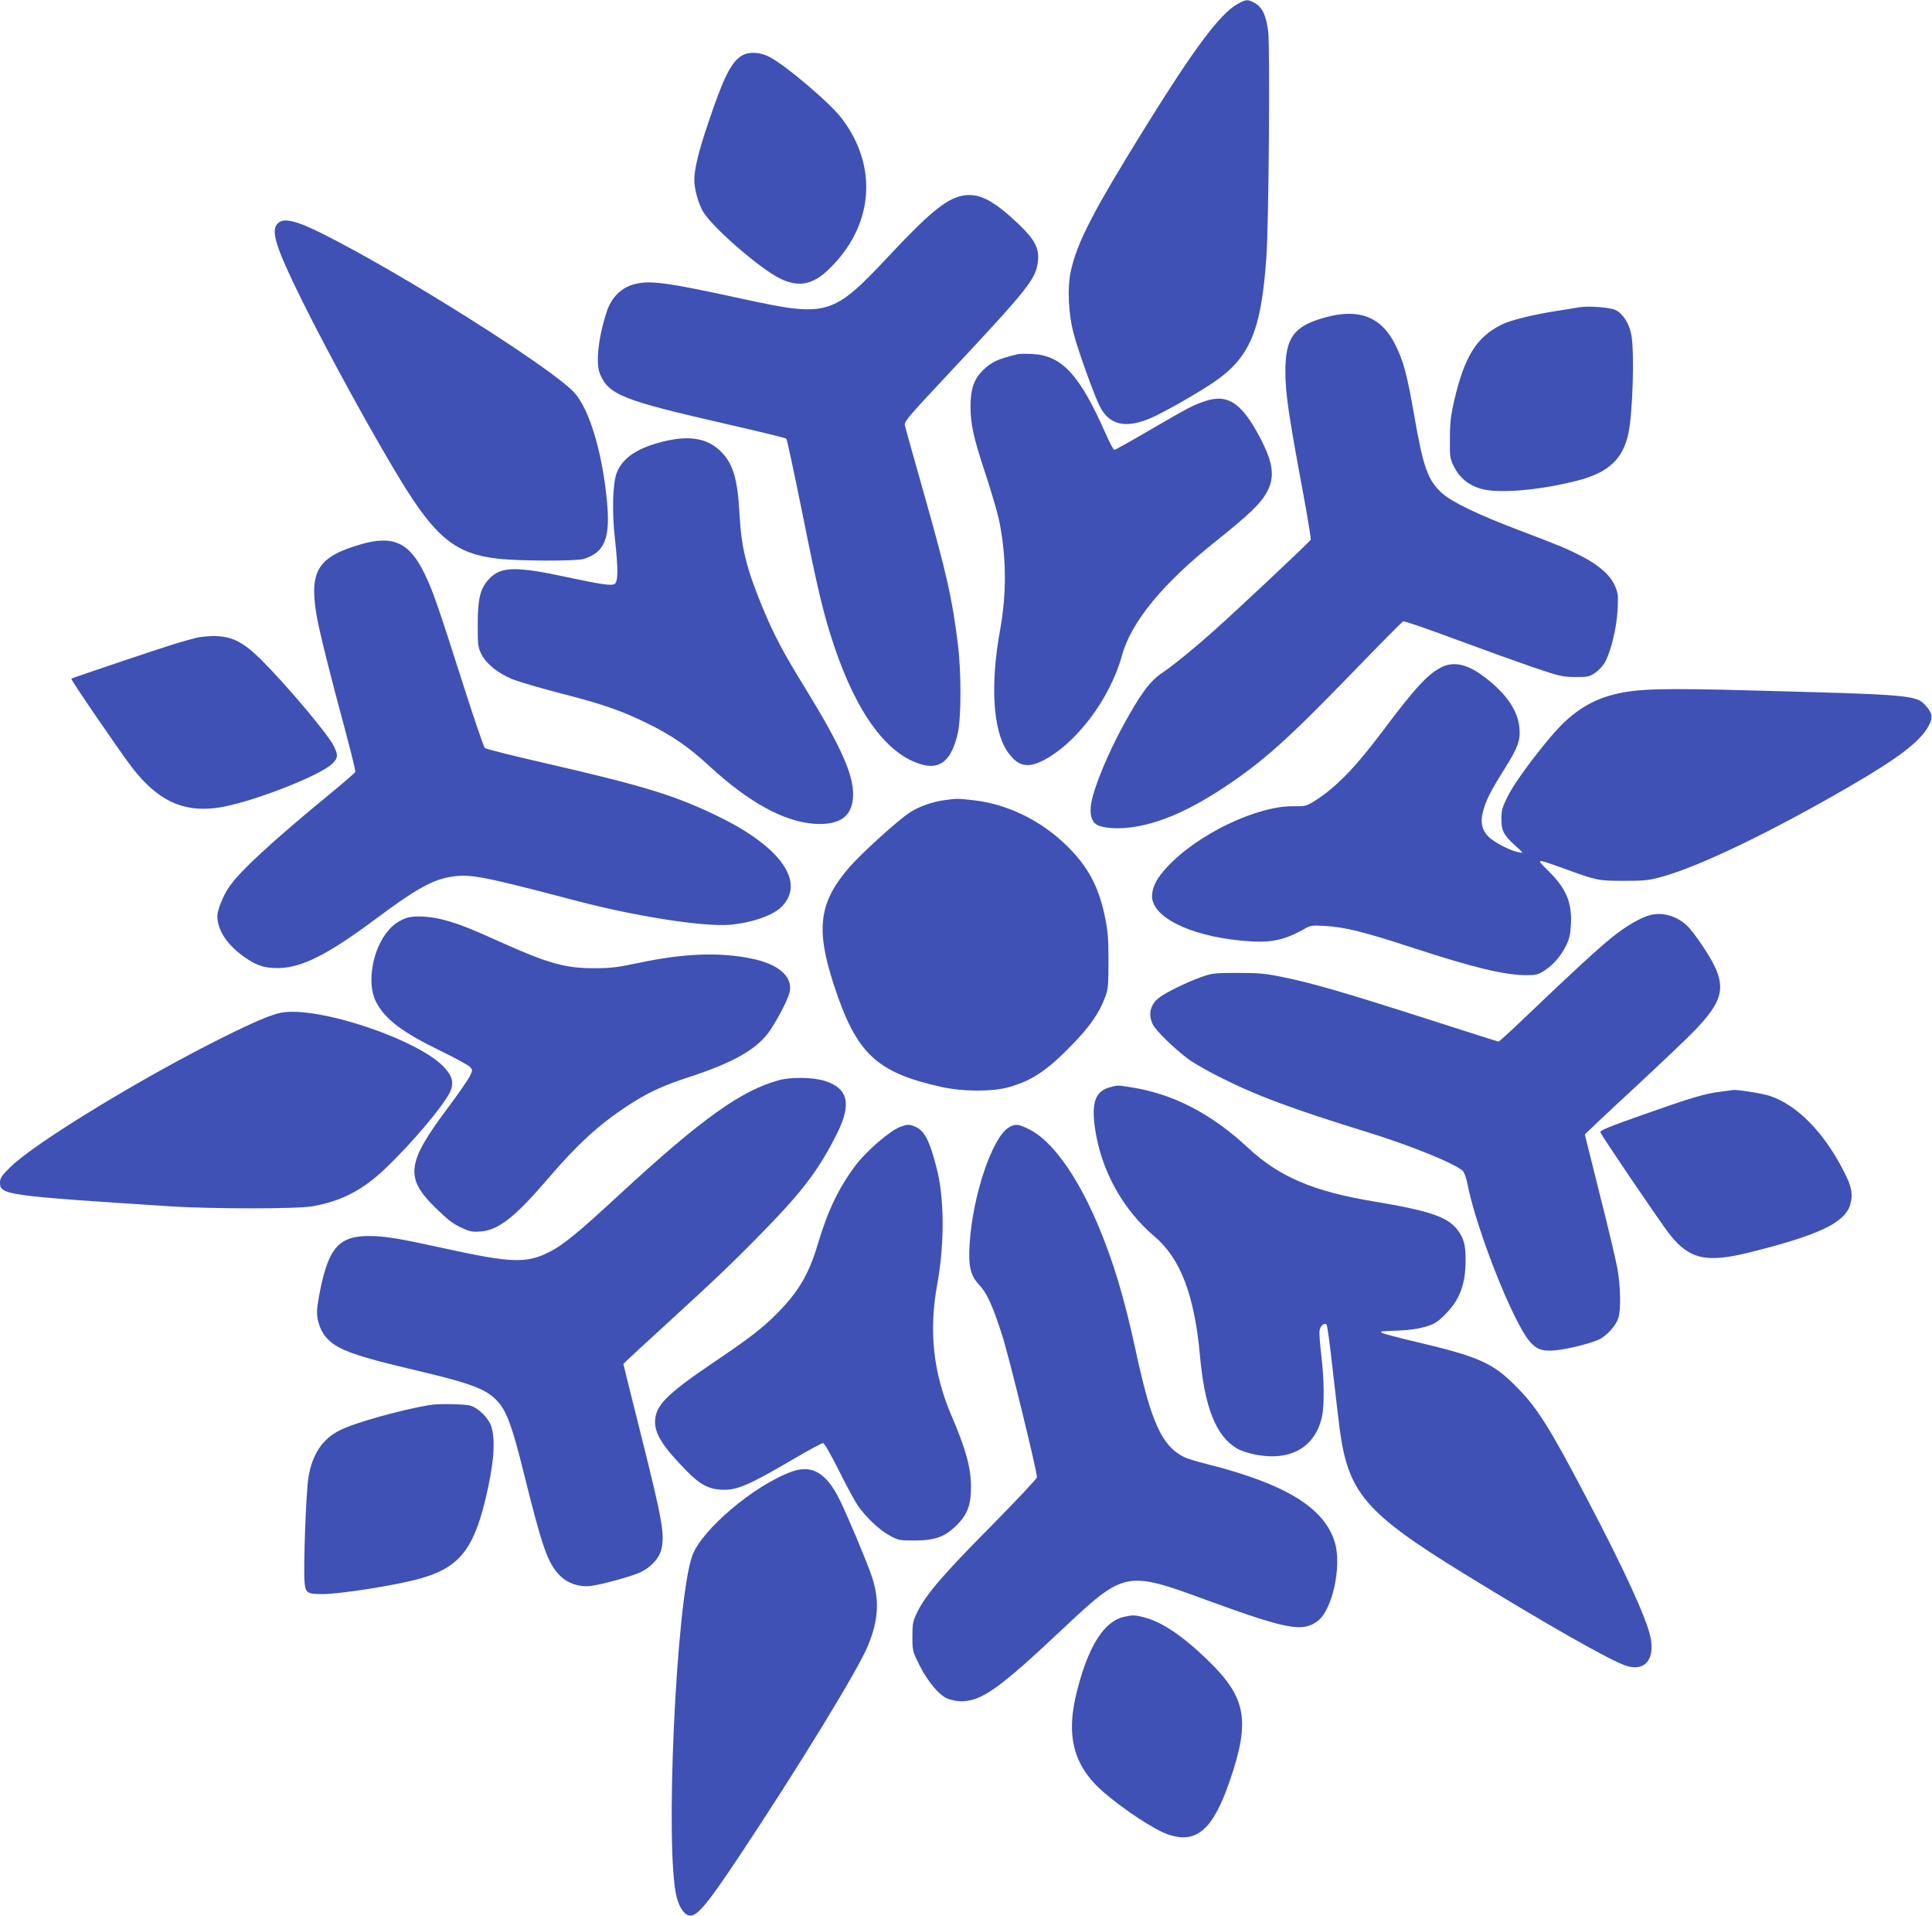
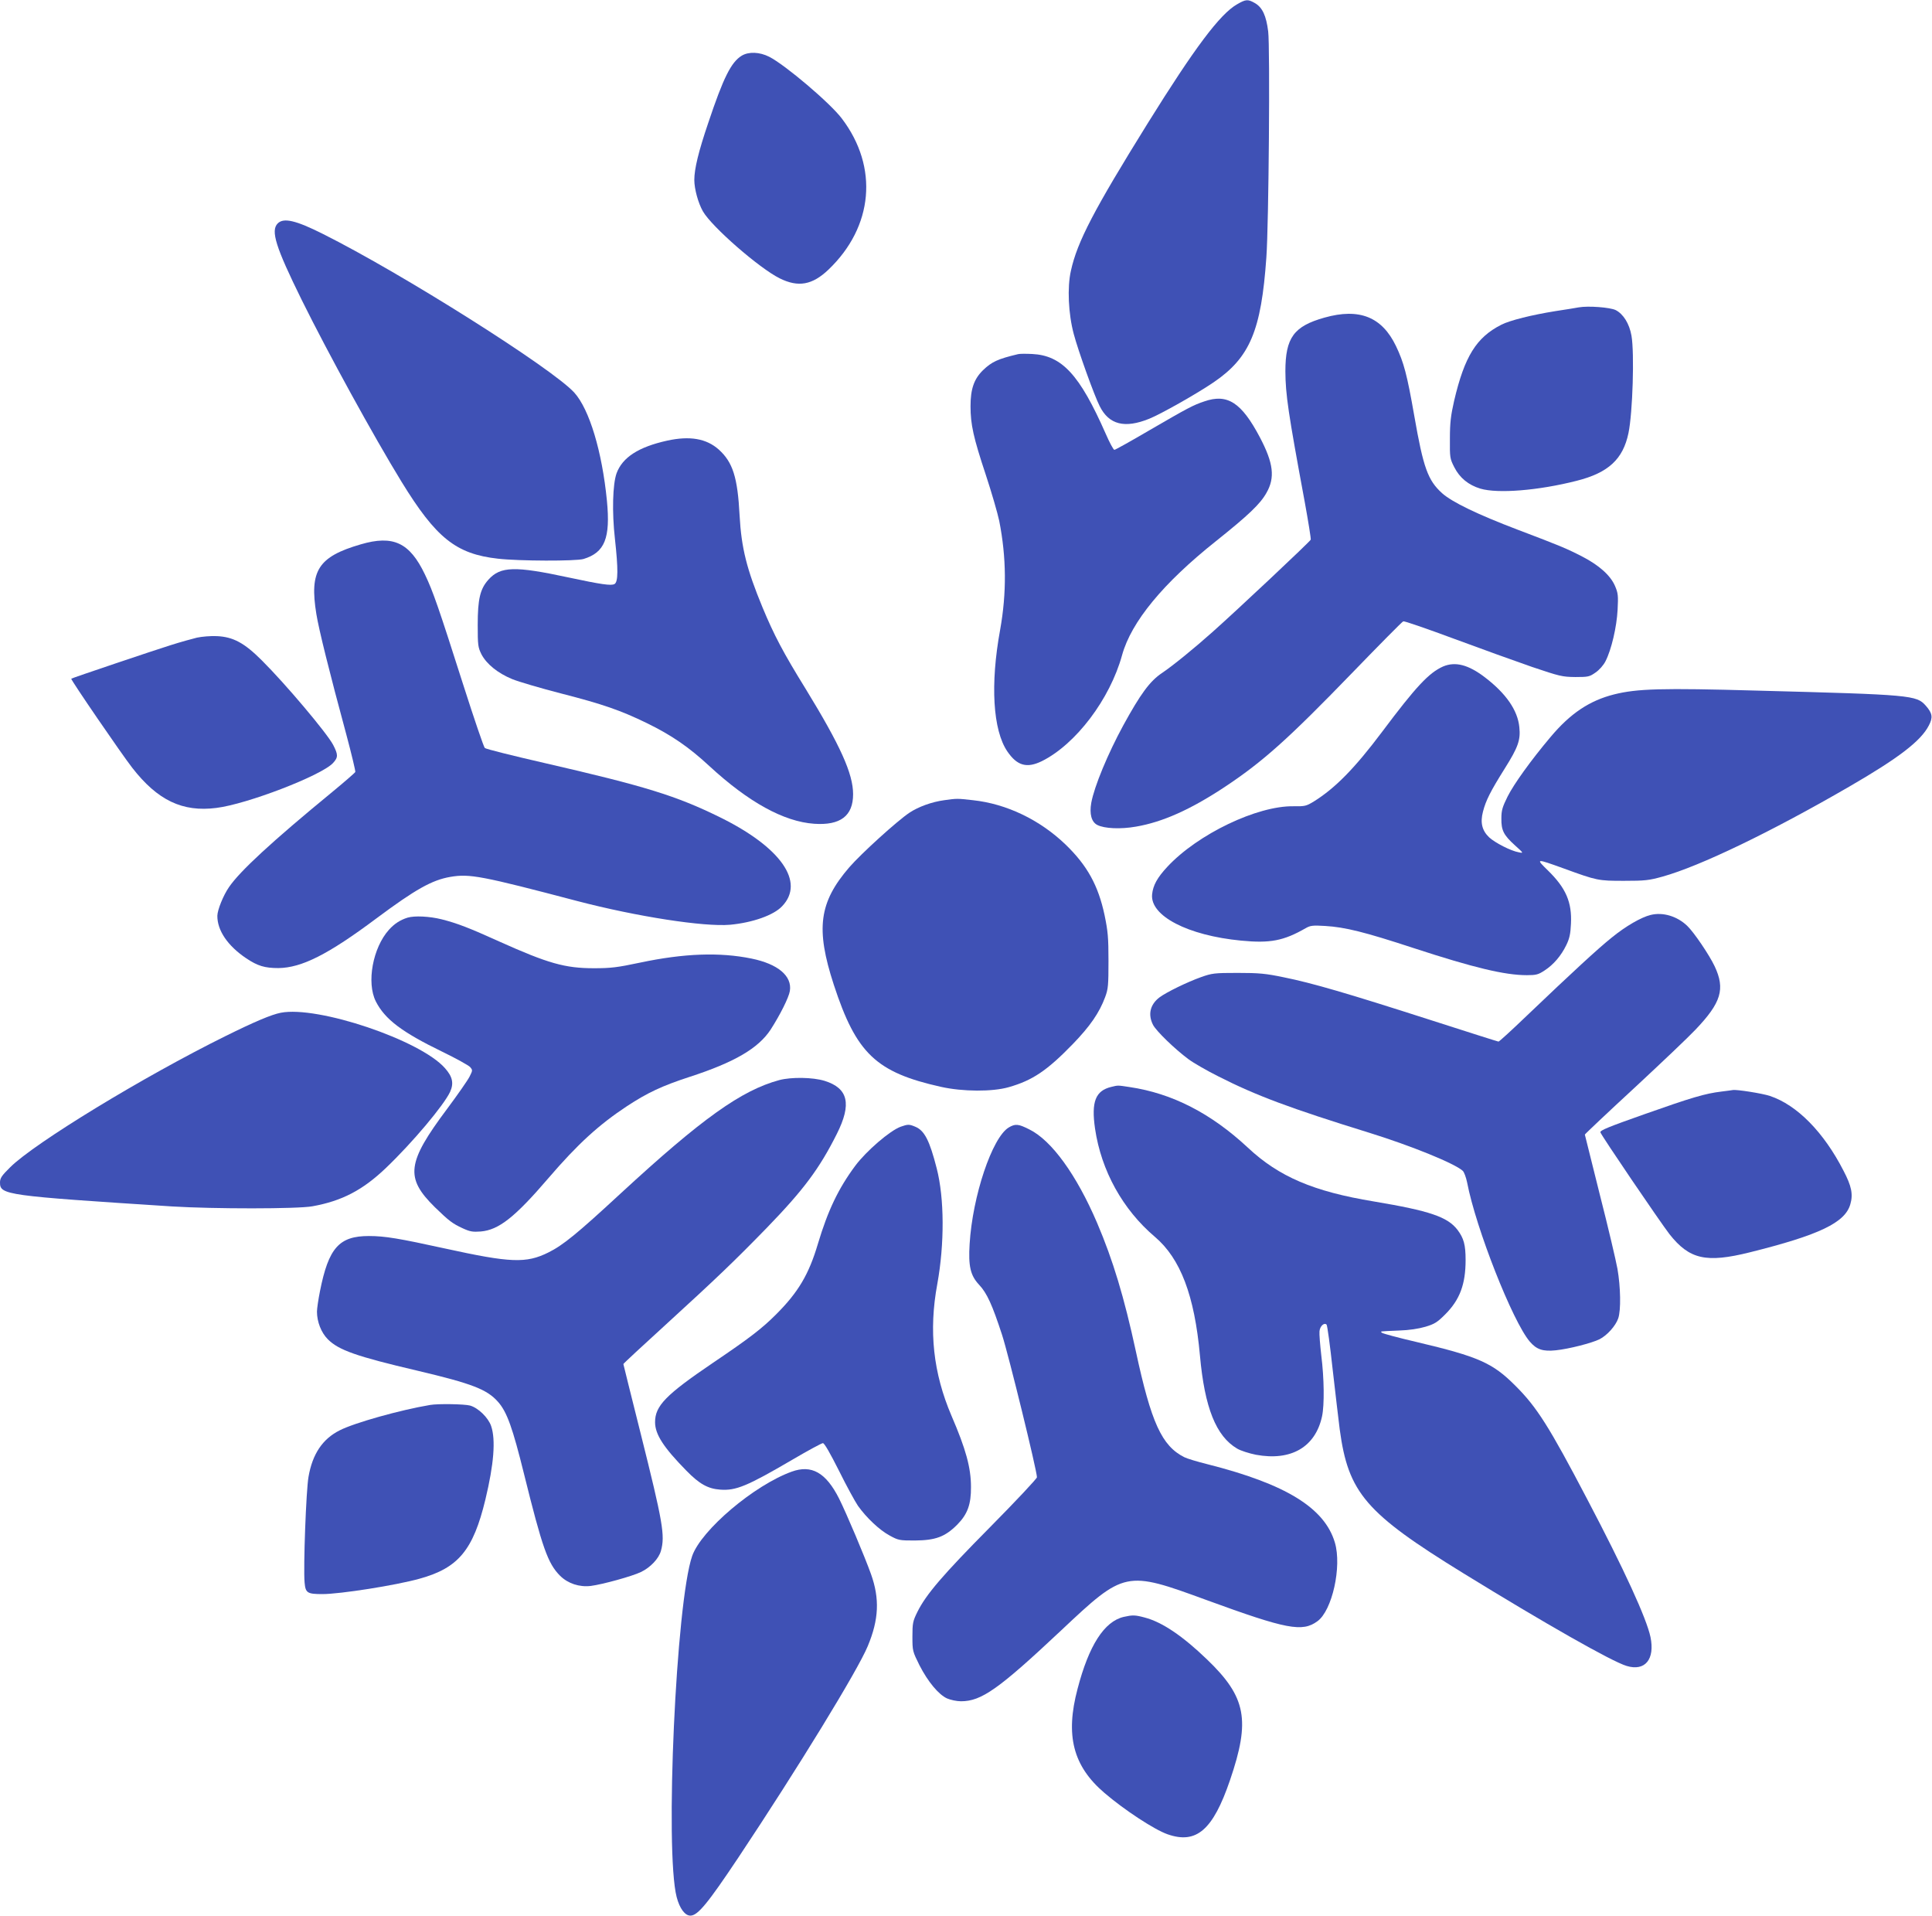
<svg xmlns="http://www.w3.org/2000/svg" version="1.0" width="1280pt" height="1269pt" viewBox="0 0 1280 1269" preserveAspectRatio="xMidYMid meet">
  <g transform="translate(0,1269) scale(0.1,-0.1)" fill="#3f51b5" stroke="none">
    <path d="M8195 12661 c-113 -65 -280 -288 -590 -786 -356 -573 -468 -786 -510 -979 -25 -110 -17 -285 19 -419 29 -110 136 -408 172 -478 61 -122 165 -149 328 -83 77 31 316 166 426 241 241 164 316 342 350 828 16 221 25 1394 12 1497 -13 104 -38 158 -87 187 -47 27 -60 27 -120 -8z" />
    <path d="M4914 12321 c-70 -43 -121 -144 -222 -446 -64 -188 -92 -304 -92 -377 0 -60 26 -154 57 -208 59 -103 375 -378 509 -444 123 -61 216 -44 323 58 297 284 333 678 89 1000 -76 102 -377 357 -482 410 -63 32 -136 35 -182 7z" />
-     <path d="M6364 11391 c-101 -25 -214 -118 -464 -385 -385 -411 -413 -419 -985 -295 -504 110 -615 125 -720 94 -81 -23 -144 -87 -174 -176 -57 -172 -76 -344 -46 -416 58 -139 151 -175 838 -332 214 -49 392 -92 397 -97 4 -5 51 -223 104 -485 103 -515 143 -682 211 -884 152 -455 356 -730 588 -791 121 -32 194 36 233 211 23 106 23 408 0 590 -39 309 -72 455 -226 1000 -65 231 -122 432 -125 447 -6 24 20 55 292 345 535 572 577 625 590 747 8 81 -22 139 -122 235 -178 171 -276 219 -391 192z" />
    <path d="M1840 11210 c-48 -48 -14 -156 159 -507 173 -350 477 -904 661 -1204 229 -373 361 -479 639 -510 140 -16 516 -17 567 -2 141 43 179 138 155 386 -32 326 -116 605 -216 716 -145 160 -1141 789 -1665 1051 -181 91 -261 109 -300 70z" />
    <path d="M10460 10654 c-14 -3 -83 -14 -155 -25 -156 -25 -301 -61 -358 -90 -166 -84 -244 -210 -313 -504 -22 -97 -28 -145 -28 -251 -1 -126 0 -132 29 -189 36 -71 94 -118 173 -142 115 -34 383 -13 638 52 210 53 307 143 343 316 28 134 40 530 20 645 -14 80 -54 144 -105 170 -38 18 -180 29 -244 18z" />
    <path d="M8775 10586 c-203 -57 -259 -133 -259 -356 1 -154 18 -271 128 -864 24 -132 42 -244 40 -251 -5 -13 -487 -466 -649 -610 -122 -109 -266 -226 -336 -273 -81 -54 -143 -139 -258 -349 -101 -186 -191 -402 -211 -511 -13 -74 1 -127 40 -147 47 -24 154 -29 256 -11 176 30 361 113 584 260 257 170 424 320 850 760 179 185 330 338 337 340 7 3 157 -49 335 -115 178 -66 411 -150 518 -187 184 -62 200 -66 287 -67 86 0 94 2 134 30 25 17 53 49 66 75 39 76 74 226 80 340 5 95 3 111 -17 158 -30 70 -105 137 -217 195 -103 53 -148 72 -428 178 -268 102 -435 183 -501 242 -94 85 -124 168 -184 512 -48 274 -69 353 -121 462 -93 194 -243 254 -474 189z" />
    <path d="M6745 10344 c-134 -32 -174 -50 -233 -107 -59 -58 -82 -124 -82 -238 0 -121 19 -207 101 -454 38 -115 78 -253 89 -305 48 -243 50 -477 6 -723 -66 -360 -48 -664 48 -805 65 -95 129 -113 229 -64 225 112 451 411 531 702 61 221 272 477 623 756 214 171 292 245 333 318 59 102 47 198 -43 369 -122 231 -215 291 -368 238 -75 -25 -110 -44 -365 -192 -121 -71 -225 -129 -231 -129 -6 0 -32 48 -58 108 -172 390 -289 517 -486 527 -41 2 -83 2 -94 -1z" />
    <path d="M4420 9771 c-190 -42 -296 -111 -335 -216 -26 -73 -31 -257 -11 -434 22 -200 22 -287 -3 -300 -22 -12 -86 -3 -306 44 -354 76 -449 74 -529 -15 -55 -61 -71 -128 -71 -300 0 -136 2 -148 25 -195 34 -64 107 -124 204 -164 42 -17 188 -60 324 -95 276 -71 392 -111 567 -196 164 -80 279 -159 415 -285 259 -239 493 -368 694 -382 174 -12 258 52 258 196 0 136 -85 323 -314 697 -149 241 -210 357 -286 540 -105 254 -140 393 -152 609 -13 253 -45 353 -138 437 -82 73 -192 92 -342 59z" />
    <path d="M2390 9084 c-282 -82 -341 -174 -294 -462 16 -100 86 -383 198 -796 35 -131 62 -244 60 -250 -3 -6 -71 -65 -151 -131 -403 -331 -614 -526 -686 -632 -38 -55 -76 -150 -77 -189 -1 -98 69 -200 191 -282 76 -51 123 -65 214 -65 154 2 329 90 650 330 258 192 367 253 488 274 129 22 207 7 842 -160 394 -103 840 -172 1012 -157 149 14 289 63 345 123 153 160 -8 390 -412 589 -291 143 -495 206 -1165 360 -209 48 -386 92 -393 99 -7 6 -71 194 -142 416 -163 511 -201 622 -255 734 -101 211 -210 262 -425 199z" />
    <path d="M1305 8466 c-33 -8 -112 -30 -175 -50 -112 -35 -652 -217 -658 -222 -6 -4 336 -503 404 -590 168 -216 333 -295 558 -266 203 25 694 214 772 297 35 38 35 55 1 121 -42 79 -315 403 -473 560 -115 115 -189 155 -297 160 -40 2 -99 -3 -132 -10z" />
    <path d="M9561 8275 c-94 -42 -178 -131 -405 -434 -181 -241 -310 -372 -451 -460 -51 -31 -59 -33 -135 -32 -240 4 -634 -184 -836 -401 -67 -72 -95 -123 -101 -183 -14 -142 236 -272 589 -306 194 -19 283 -1 428 82 31 18 47 20 130 15 132 -8 261 -40 584 -146 401 -131 606 -180 752 -180 62 0 76 4 117 31 60 39 110 98 144 168 21 43 28 73 31 142 7 142 -33 236 -153 353 -82 80 -81 80 105 13 222 -81 229 -82 400 -82 139 0 165 3 255 28 248 69 719 296 1235 595 330 191 477 304 529 406 28 53 24 81 -20 131 -62 70 -93 73 -1114 100 -638 18 -799 13 -951 -25 -163 -41 -290 -126 -421 -282 -130 -154 -244 -313 -285 -395 -34 -69 -41 -91 -41 -145 -1 -79 15 -110 90 -178 58 -52 58 -53 25 -46 -52 9 -157 63 -196 99 -47 45 -60 97 -41 170 19 74 49 134 145 287 88 140 105 188 96 273 -11 112 -88 223 -228 330 -110 84 -196 106 -277 72z" />
    <path d="M6255 7389 c-81 -11 -170 -43 -230 -83 -81 -54 -319 -270 -398 -361 -201 -233 -224 -407 -103 -778 149 -456 280 -581 711 -677 144 -32 340 -33 448 -2 158 45 254 110 424 285 115 119 176 207 215 312 20 54 22 78 22 240 0 155 -4 197 -26 303 -42 197 -115 329 -259 468 -170 163 -390 269 -612 293 -106 12 -106 12 -192 0z" />
    <path d="M10936 6629 c-62 -15 -165 -74 -258 -150 -91 -73 -254 -223 -563 -518 -98 -94 -182 -171 -187 -171 -4 0 -211 66 -460 146 -539 173 -774 242 -963 280 -120 25 -163 29 -305 29 -154 0 -170 -2 -243 -28 -90 -32 -228 -99 -275 -134 -62 -47 -78 -113 -43 -182 22 -42 144 -160 234 -227 32 -24 122 -76 200 -115 248 -126 472 -210 1002 -374 276 -86 562 -202 616 -251 9 -8 22 -43 29 -77 58 -304 302 -922 415 -1054 45 -53 87 -67 173 -58 87 9 238 48 289 73 51 26 107 89 124 138 19 54 16 209 -5 329 -10 55 -62 277 -117 492 -54 216 -99 395 -99 397 0 3 147 142 328 309 180 167 362 340 404 385 172 180 199 270 128 421 -36 76 -137 225 -182 268 -67 64 -161 92 -242 72z" />
    <path d="M2700 6611 c-48 -15 -87 -40 -123 -80 -107 -119 -150 -350 -87 -475 60 -118 172 -203 440 -333 91 -44 173 -90 184 -101 18 -21 18 -22 -3 -64 -12 -24 -79 -120 -149 -214 -267 -357 -279 -456 -81 -651 95 -92 116 -108 185 -140 48 -22 66 -25 119 -21 119 10 226 94 448 353 194 226 334 354 522 478 134 88 232 134 413 193 299 97 457 190 538 314 63 98 120 212 127 255 16 99 -78 179 -254 215 -210 43 -446 35 -739 -27 -151 -32 -193 -37 -305 -37 -192 0 -304 32 -625 176 -201 91 -281 122 -384 148 -80 20 -179 25 -226 11z" />
    <path d="M1860 5981 c-62 -12 -175 -60 -367 -155 -544 -269 -1264 -708 -1425 -868 -58 -57 -68 -73 -68 -102 0 -82 39 -87 1140 -158 274 -17 833 -17 930 1 195 35 333 107 486 253 178 170 385 417 426 505 26 57 16 101 -34 157 -163 186 -844 415 -1088 367z" />
    <path d="M5163 5535 c-251 -68 -512 -254 -1050 -750 -292 -270 -383 -344 -480 -392 -147 -73 -250 -69 -683 26 -306 67 -399 83 -506 83 -197 0 -267 -78 -324 -365 -11 -55 -20 -116 -20 -136 0 -67 28 -139 72 -183 72 -72 188 -113 593 -208 364 -86 462 -124 535 -207 59 -67 96 -171 172 -478 121 -488 157 -592 239 -674 52 -51 127 -76 203 -67 78 10 274 64 332 92 63 30 119 89 133 141 28 100 13 188 -134 775 -63 252 -115 459 -115 462 0 3 127 121 283 263 336 307 458 424 667 639 244 252 348 391 464 622 100 199 76 303 -81 352 -78 24 -220 26 -300 5z" />
    <path d="M7363 5490 c-105 -25 -134 -98 -108 -277 41 -279 184 -536 396 -716 170 -144 263 -389 299 -787 31 -346 107 -534 246 -616 23 -14 80 -32 125 -41 233 -43 394 51 438 255 16 75 14 251 -5 402 -8 70 -14 143 -12 161 3 34 31 60 47 44 5 -6 23 -138 40 -295 18 -157 39 -336 47 -399 57 -421 171 -554 819 -953 541 -333 984 -585 1082 -614 122 -37 188 44 158 191 -26 124 -174 447 -420 915 -251 479 -333 609 -475 750 -151 152 -245 193 -655 290 -121 28 -224 56 -229 61 -12 11 -21 9 114 15 66 2 130 12 174 25 60 18 78 29 131 82 97 97 135 200 135 360 0 101 -12 144 -53 199 -66 87 -185 127 -555 189 -400 66 -629 164 -834 356 -245 228 -501 360 -785 402 -79 12 -75 12 -120 1z" />
    <path d="M11405 5459 c-108 -13 -196 -39 -513 -151 -235 -83 -292 -106 -289 -119 6 -21 394 -592 458 -675 132 -167 243 -192 532 -120 462 115 632 197 666 319 19 65 8 120 -45 221 -131 256 -308 436 -488 496 -51 17 -223 44 -246 39 -3 -1 -36 -5 -75 -10z" />
    <path d="M5967 5226 c-71 -26 -227 -160 -301 -259 -112 -151 -181 -296 -247 -516 -60 -203 -130 -321 -277 -468 -94 -94 -177 -158 -420 -322 -311 -211 -382 -284 -382 -392 0 -81 56 -167 207 -321 87 -89 143 -120 224 -126 105 -8 179 23 480 199 102 60 193 109 201 109 10 0 48 -67 106 -182 50 -101 107 -205 126 -233 57 -80 143 -161 210 -197 58 -32 66 -33 166 -33 138 1 201 24 282 105 68 69 92 134 91 250 0 127 -34 251 -129 471 -121 283 -152 562 -94 874 48 265 47 567 -4 765 -47 184 -81 251 -142 276 -40 17 -49 17 -97 0z" />
    <path d="M6683 5221 c-110 -67 -240 -455 -259 -772 -9 -146 5 -208 62 -269 53 -56 88 -134 153 -333 44 -136 231 -899 231 -943 0 -9 -139 -157 -308 -328 -318 -321 -427 -449 -484 -564 -30 -61 -33 -74 -33 -163 0 -96 1 -98 47 -191 56 -109 126 -193 182 -219 23 -10 64 -19 93 -19 135 0 249 80 663 469 422 397 427 398 965 201 531 -194 633 -213 733 -140 98 70 163 362 116 521 -68 230 -325 388 -843 519 -68 17 -138 38 -155 47 -149 75 -219 229 -321 703 -77 356 -151 602 -256 848 -136 318 -301 547 -449 620 -73 37 -93 39 -137 13z" />
    <path d="M2850 3383 c-202 -34 -503 -119 -599 -168 -114 -57 -181 -157 -207 -308 -16 -88 -35 -602 -26 -700 6 -69 17 -77 118 -77 117 0 487 58 644 102 257 71 355 189 436 525 56 233 69 395 38 486 -19 56 -86 121 -140 136 -37 10 -212 13 -264 4z" />
    <path d="M5245 2941 c-249 -90 -598 -386 -659 -558 -107 -305 -182 -1953 -103 -2260 20 -76 55 -123 91 -123 49 0 115 81 318 385 394 592 791 1240 857 1400 74 177 80 315 21 479 -42 117 -162 401 -211 499 -87 172 -182 226 -314 178z" />
    <path d="M7445 1979 c-129 -30 -231 -189 -306 -477 -82 -309 -30 -511 178 -689 132 -113 330 -243 418 -274 191 -67 301 27 414 358 136 398 108 550 -151 799 -163 157 -299 249 -415 279 -63 17 -80 17 -138 4z" />
  </g>
</svg>